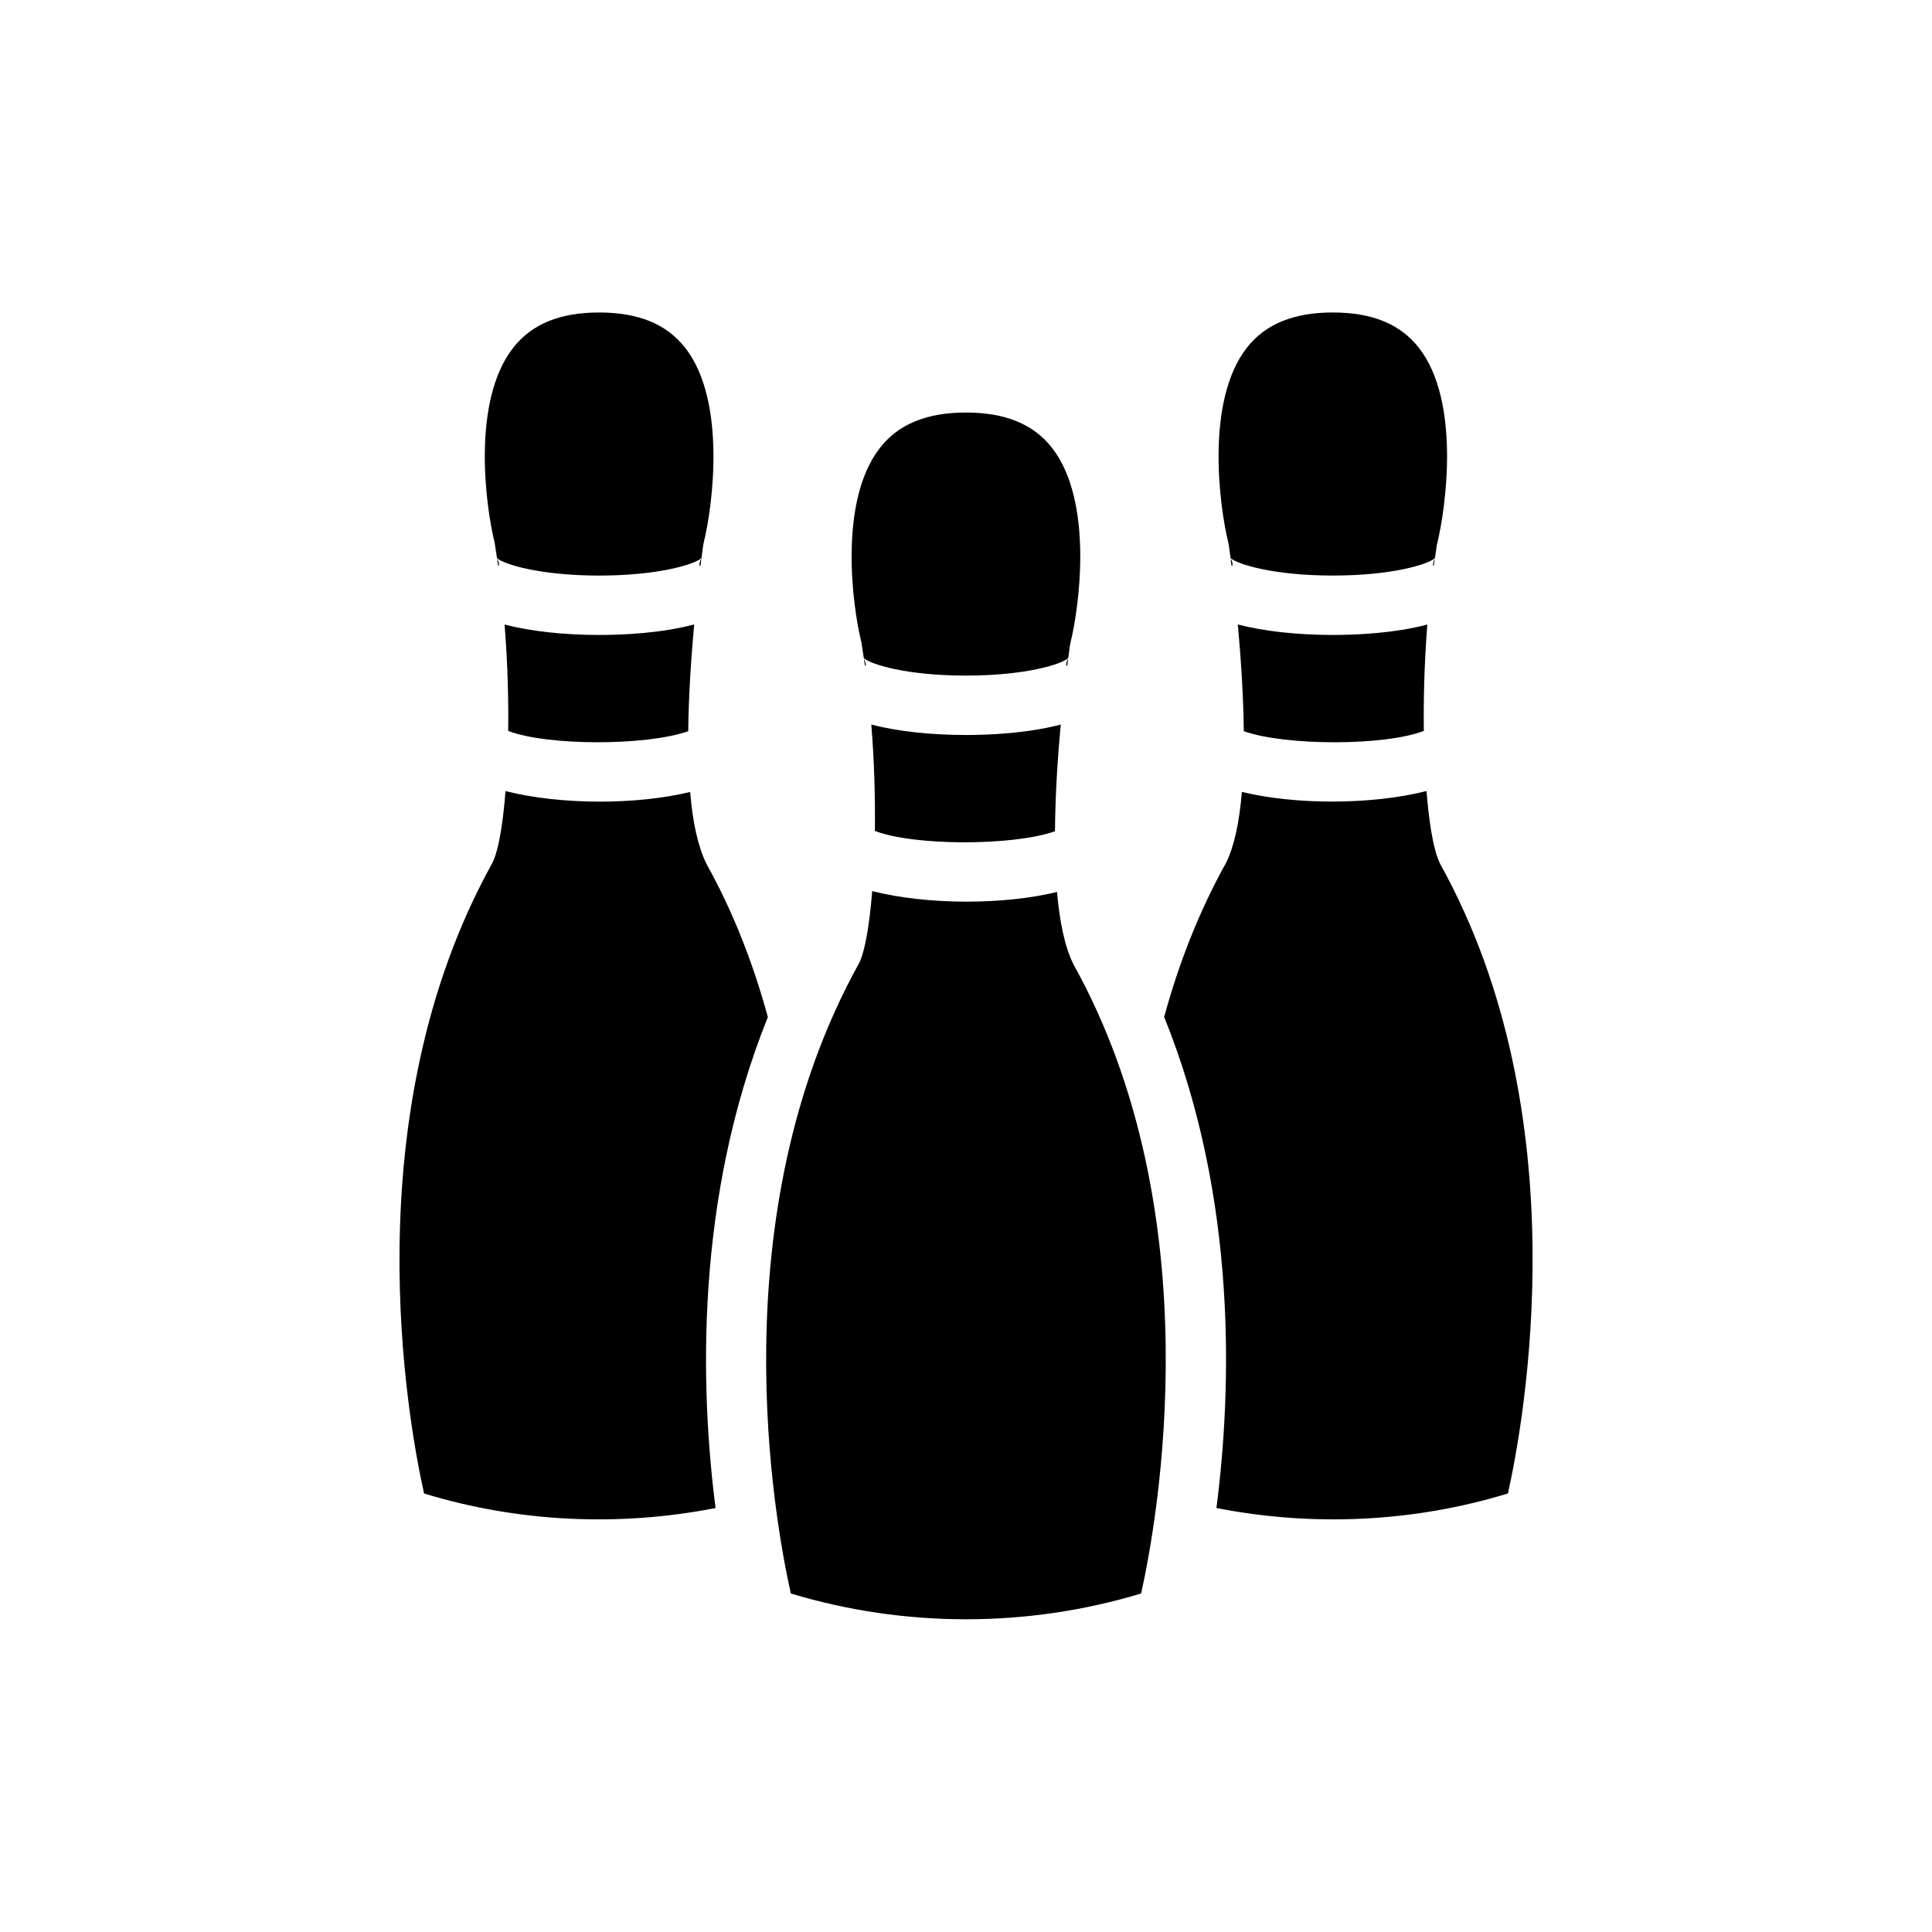
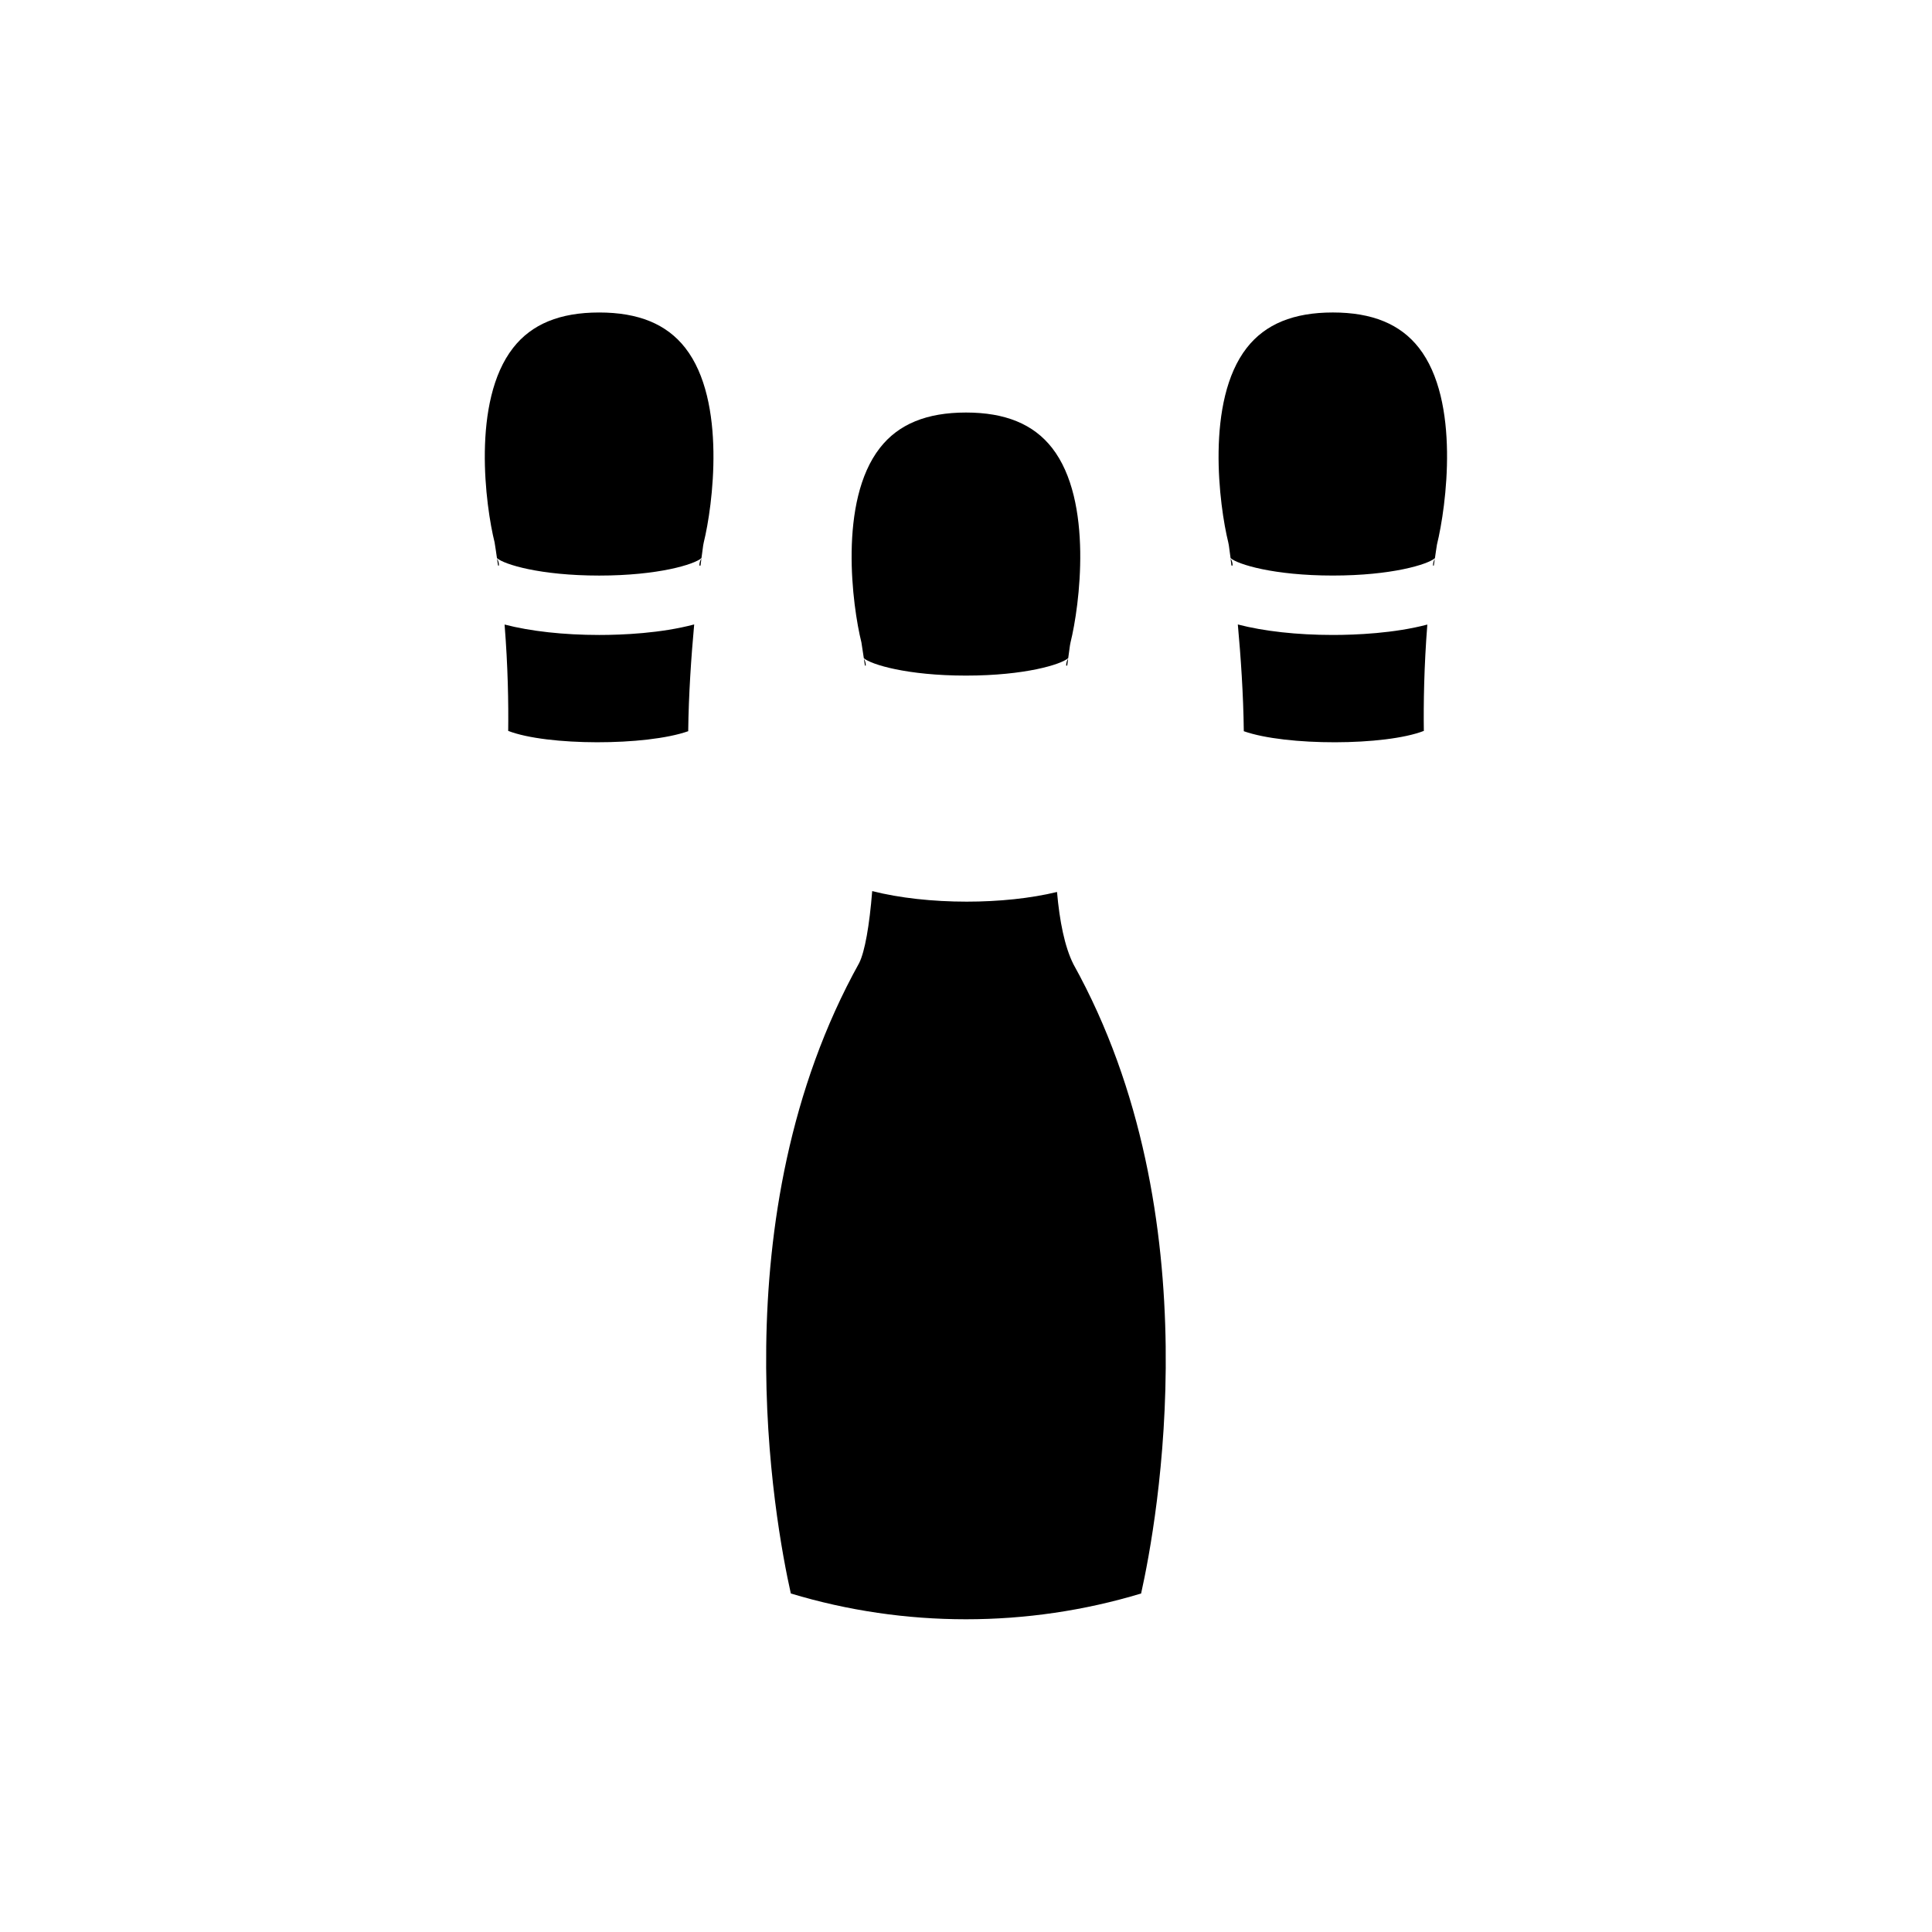
<svg xmlns="http://www.w3.org/2000/svg" fill="#000000" width="800px" height="800px" version="1.1" viewBox="144 144 512 512">
  <g>
    <path d="m275.72 292.09c0.09 0.598 0.184 1.195 0.27 1.789h0.246c0-0.898-0.297-1.469-0.516-1.789z" />
    <path d="m275.7 291.91c1.875 1.66 11.43 4.621 27.094 4.621 15.684 0 25.254-2.973 27.102-4.629 0.25-1.949 0.422-3.141 0.453-3.367l0.152-0.785c2.367-9.57 6.106-37.492-4.914-51.57-4.926-6.301-12.391-9.367-22.801-9.367-10.426 0-17.883 3.066-22.809 9.379-11.055 14.152-7.289 42.004-4.906 51.539 0.238 1.406 0.422 2.785 0.629 4.18z" />
    <path d="m372.92 318.43c1.902 1.66 11.449 4.609 27.07 4.609 15.672 0 25.238-2.965 27.098-4.625 0.18-1.34 0.34-2.531 0.461-3.371l0.152-0.793c2.375-9.566 6.113-37.488-4.906-51.566-4.934-6.297-12.391-9.359-22.797-9.359-10.426 0-17.891 3.066-22.816 9.383-11.047 14.152-7.281 42-4.898 51.539 0.23 1.379 0.43 2.785 0.637 4.184z" />
    <path d="m329.34 293.88h0.305c0.082-0.66 0.16-1.277 0.23-1.828-0.219 0.309-0.535 0.898-0.535 1.828z" />
-     <path d="m256.38 539.79c24.984 7.629 51.641 8.863 77.254 3.852-4.019-31.277-5.621-81.715 13.855-130.1-3.988-14.637-9.41-28.289-16.23-40.527-2.285-4.625-3.68-10.969-4.367-19.137-6.973 1.699-15.418 2.562-23.914 2.562-8.922 0-17.805-0.957-25.012-2.797-0.57 7.25-1.609 15.293-3.488 19.059-37.215 66.996-22.316 148.15-18.098 167.09z" />
    <path d="m277.72 309.51c0.891 11.102 1.051 21 0.957 28.184 10.266 3.984 36.535 4.023 47.707 0.082 0.109-9.73 0.805-19.793 1.582-28.293-8.82 2.348-18.988 2.789-25.172 2.789-9.418 0-18.254-0.988-25.074-2.762z" />
    <path d="m523.76 293.88h0.215c0.082-0.57 0.168-1.141 0.254-1.715-0.215 0.344-0.469 0.879-0.469 1.715z" />
    <path d="m424.12 380.38c-6.977 1.703-15.434 2.566-23.934 2.566-8.938 0-17.832-0.957-25.043-2.801-0.73 9.129-1.949 16.051-3.453 19.062-37.293 67.125-22.355 148.14-18.113 167.08 30.105 9.117 62.738 9.113 92.828 0.004 4.227-18.953 19.125-100.06-17.941-166.77-2.336-4.664-3.664-11.438-4.344-19.137z" />
-     <path d="m466.37 543.64c25.609 5.016 52.266 3.785 77.246-3.856 4.227-18.938 19.133-100.06-17.934-166.79-1.98-3.957-3.059-12.086-3.641-19.363-7.207 1.84-16.09 2.797-25.02 2.797-8.496 0-16.938-0.863-23.91-2.562-0.676 8.137-2.035 14.41-4.188 18.785-6.992 12.566-12.418 26.223-16.406 40.848 19.512 48.312 17.887 98.82 13.852 130.14z" />
    <path d="m372.95 318.63c0.086 0.586 0.184 1.168 0.266 1.758h0.227c0-0.871-0.277-1.426-0.492-1.758z" />
    <path d="m469.66 288.53c0.031 0.227 0.199 1.422 0.453 3.367 1.848 1.66 11.418 4.629 27.102 4.629 15.586 0 25.117-2.93 27.055-4.594 0.18-1.199 0.332-2.391 0.535-3.598 2.492-10.164 6.227-38.086-4.789-52.164-4.93-6.297-12.387-9.359-22.797-9.359s-17.875 3.062-22.801 9.359c-11.016 14.078-7.281 42-4.914 51.57z" />
    <path d="m470.12 292.05c0.07 0.551 0.148 1.164 0.23 1.828h0.305c0.004-0.934-0.316-1.523-0.535-1.828z" />
    <path d="m426.54 320.39h0.289c0.082-0.652 0.16-1.234 0.238-1.809-0.219 0.312-0.527 0.891-0.527 1.809z" />
    <path d="m497.21 312.27c-9.453 0-18.34-0.992-25.172-2.781 0.777 8.496 1.473 18.555 1.582 28.289 11.172 3.941 37.453 3.902 47.711-0.082-0.098-7.223 0.055-17.152 0.926-28.18-8.789 2.316-18.887 2.754-25.047 2.754z" />
-     <path d="m374.91 336.02c0.781 9.777 1.055 19.41 0.941 28.172 10.219 3.996 36.523 4.043 47.727 0.105 0.074-9.742 0.734-19.73 1.531-28.285-8.805 2.332-18.938 2.769-25.113 2.769-9.418 0-18.266-0.988-25.086-2.762z" />
  </g>
</svg>